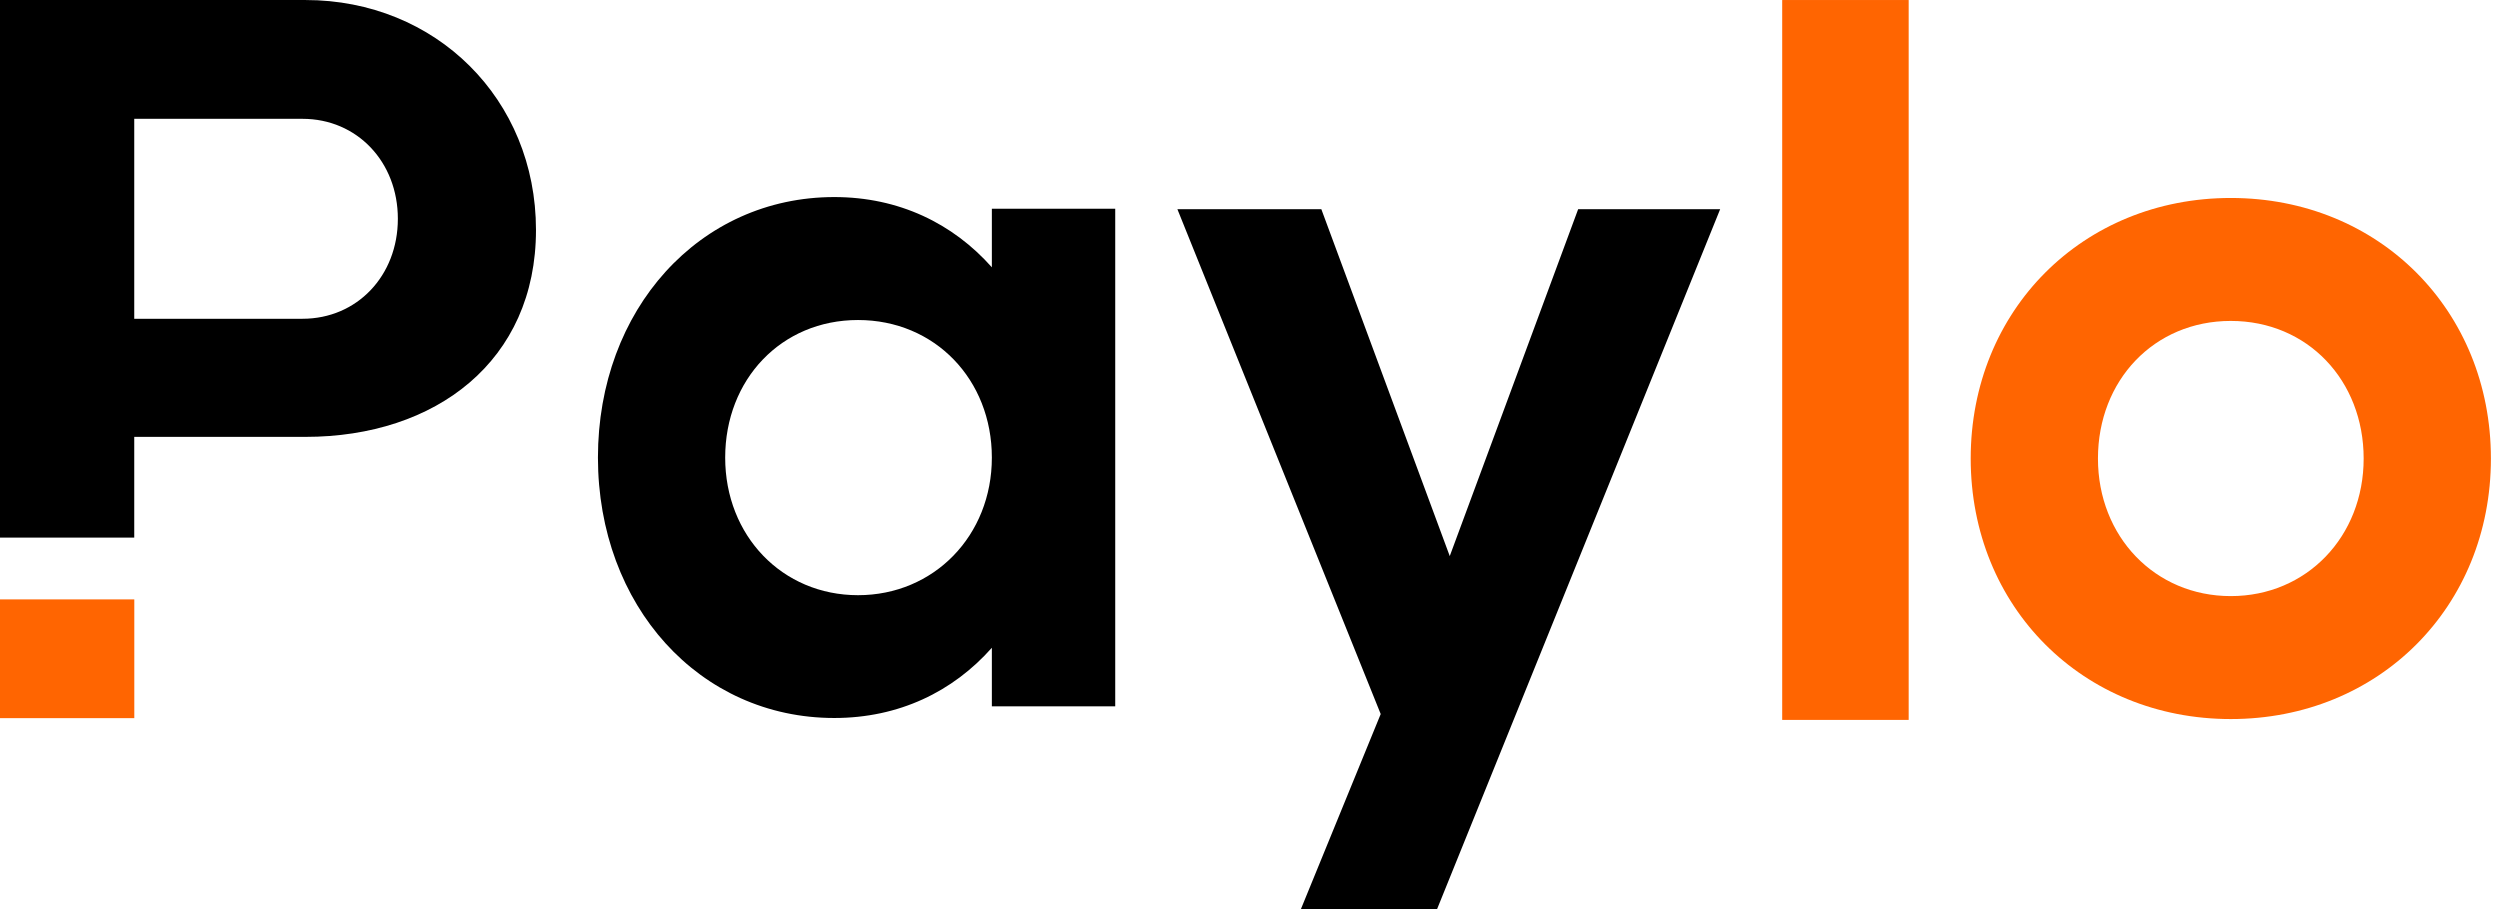
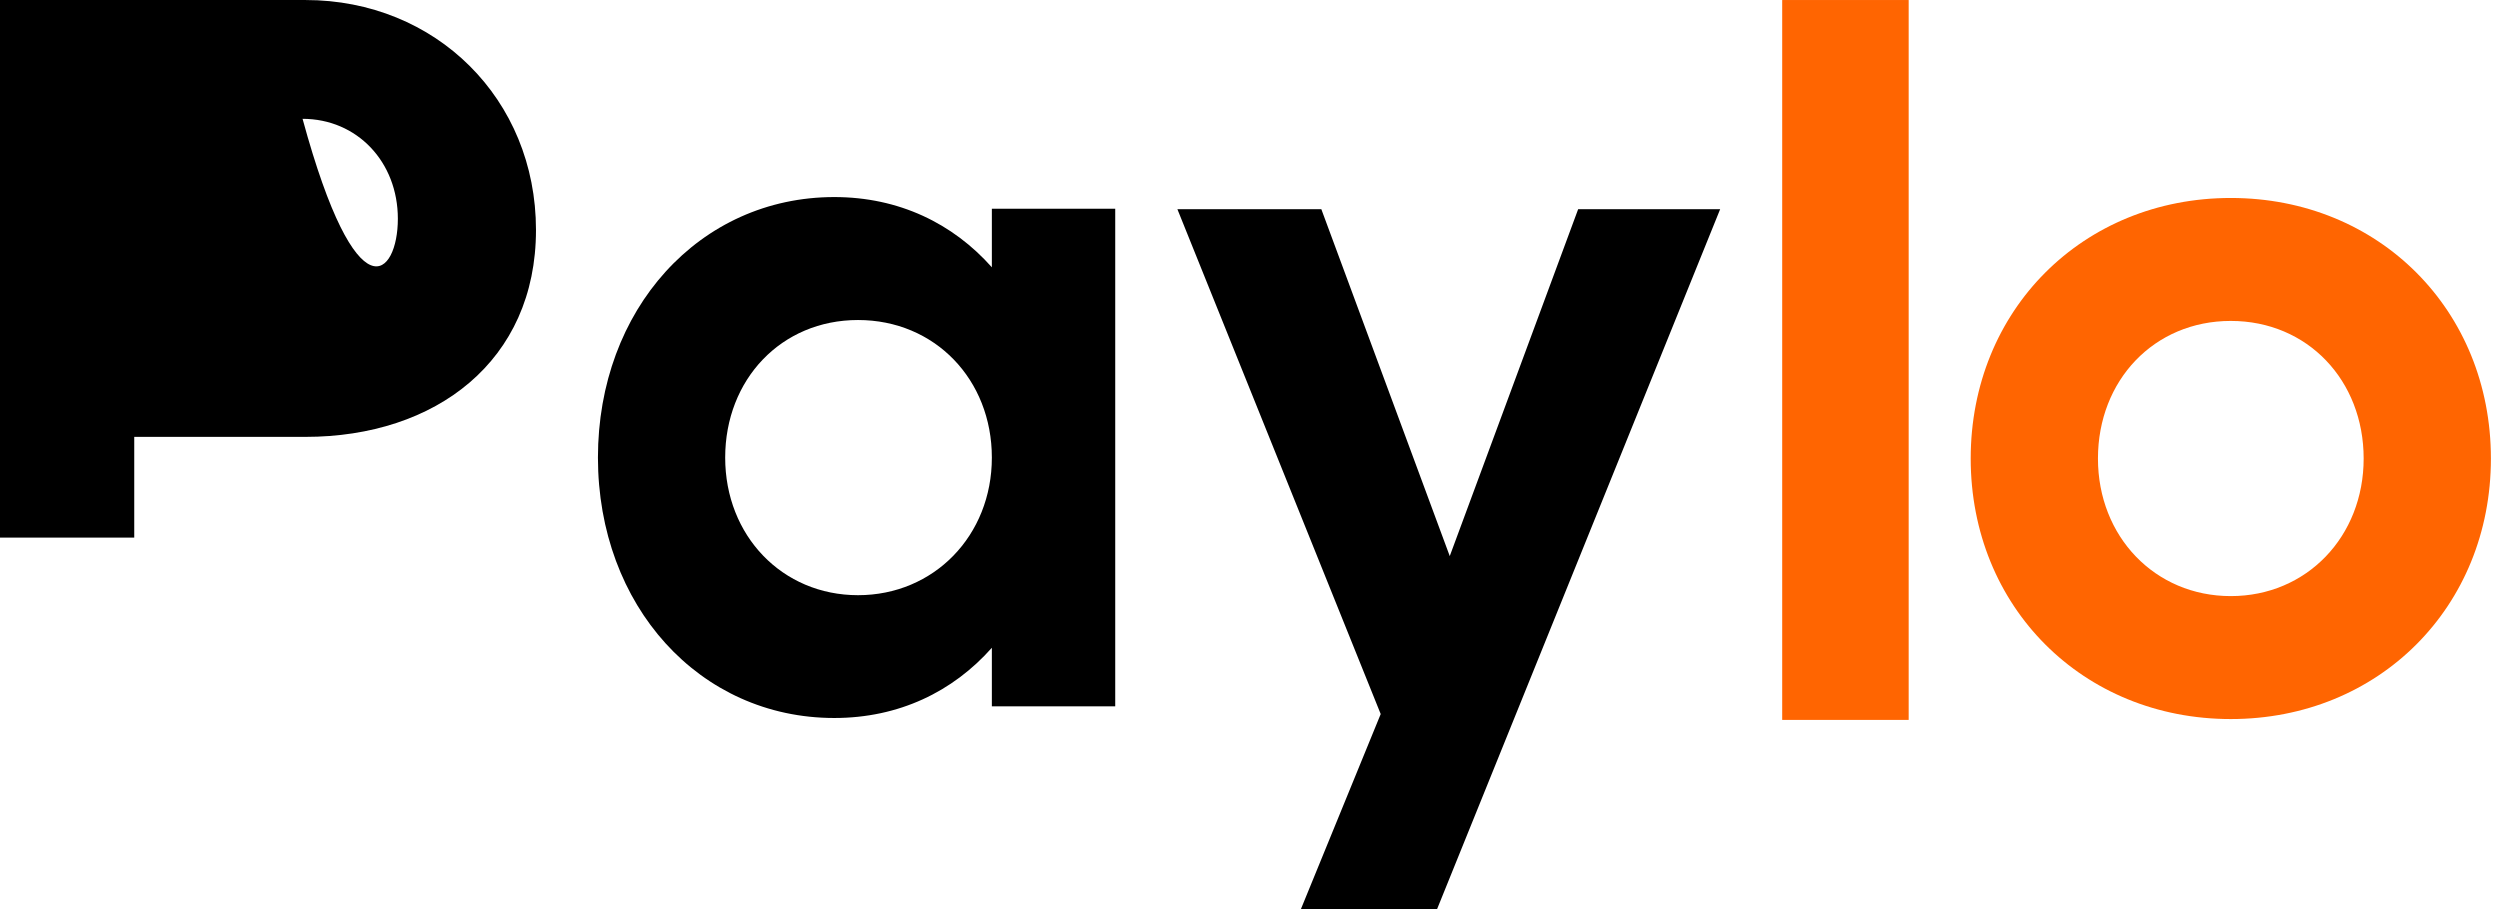
<svg xmlns="http://www.w3.org/2000/svg" width="132" height="48" viewBox="0 0 132 48" fill="none">
-   <path d="M7.091 31.648H0V37.918H7.091V31.648Z" fill="#FF6501" />
-   <path d="M0 0.001H16.127C23.011 0.001 28.3 5.227 28.3 12.142C28.3 19.058 23.011 23.067 16.127 23.067H7.088V28.386H0V0.001ZM7.088 6.27V16.831H15.974C18.851 16.831 21.007 14.559 21.007 11.552C21.007 8.546 18.851 6.274 15.974 6.274H7.088V6.27Z" fill="black" />
+   <path d="M0 0.001H16.127C23.011 0.001 28.3 5.227 28.3 12.142C28.3 19.058 23.011 23.067 16.127 23.067H7.088V28.386H0V0.001ZM7.088 6.27H15.974C18.851 16.831 21.007 14.559 21.007 11.552C21.007 8.546 18.851 6.274 15.974 6.274H7.088V6.27Z" fill="black" />
  <path d="M31.571 24.162C31.571 16.333 36.934 10.405 44.051 10.405C47.458 10.405 50.316 11.797 52.37 14.114V11.021H58.884V37.294H52.37V34.202C50.316 36.522 47.458 37.91 44.051 37.91C36.934 37.91 31.571 31.986 31.571 24.154V24.162ZM52.37 24.162C52.37 20.041 49.362 16.897 45.304 16.897C41.247 16.897 38.29 20.041 38.29 24.162C38.29 28.282 41.298 31.426 45.304 31.426C49.311 31.426 52.37 28.282 52.37 24.162Z" fill="black" />
  <path d="M72.902 37.703L62.166 11.044H69.766L76.547 29.362L83.327 11.044H90.825L75.878 48H68.688L72.899 37.706L72.902 37.703Z" fill="black" />
  <path d="M94.1 0.001H100.778V38.011H94.1V0.001Z" fill="#FF6501" />
  <path d="M104.053 24.21C104.053 16.381 109.968 10.453 117.786 10.453C125.605 10.453 131.52 16.378 131.52 24.21C131.52 32.042 125.605 37.966 117.786 37.966C109.968 37.966 104.053 32.042 104.053 24.21ZM124.801 24.21C124.801 20.09 121.844 16.945 117.786 16.945C113.729 16.945 110.772 20.09 110.772 24.21C110.772 28.33 113.78 31.474 117.786 31.474C121.793 31.474 124.801 28.33 124.801 24.21Z" fill="#FF6501" />
</svg>